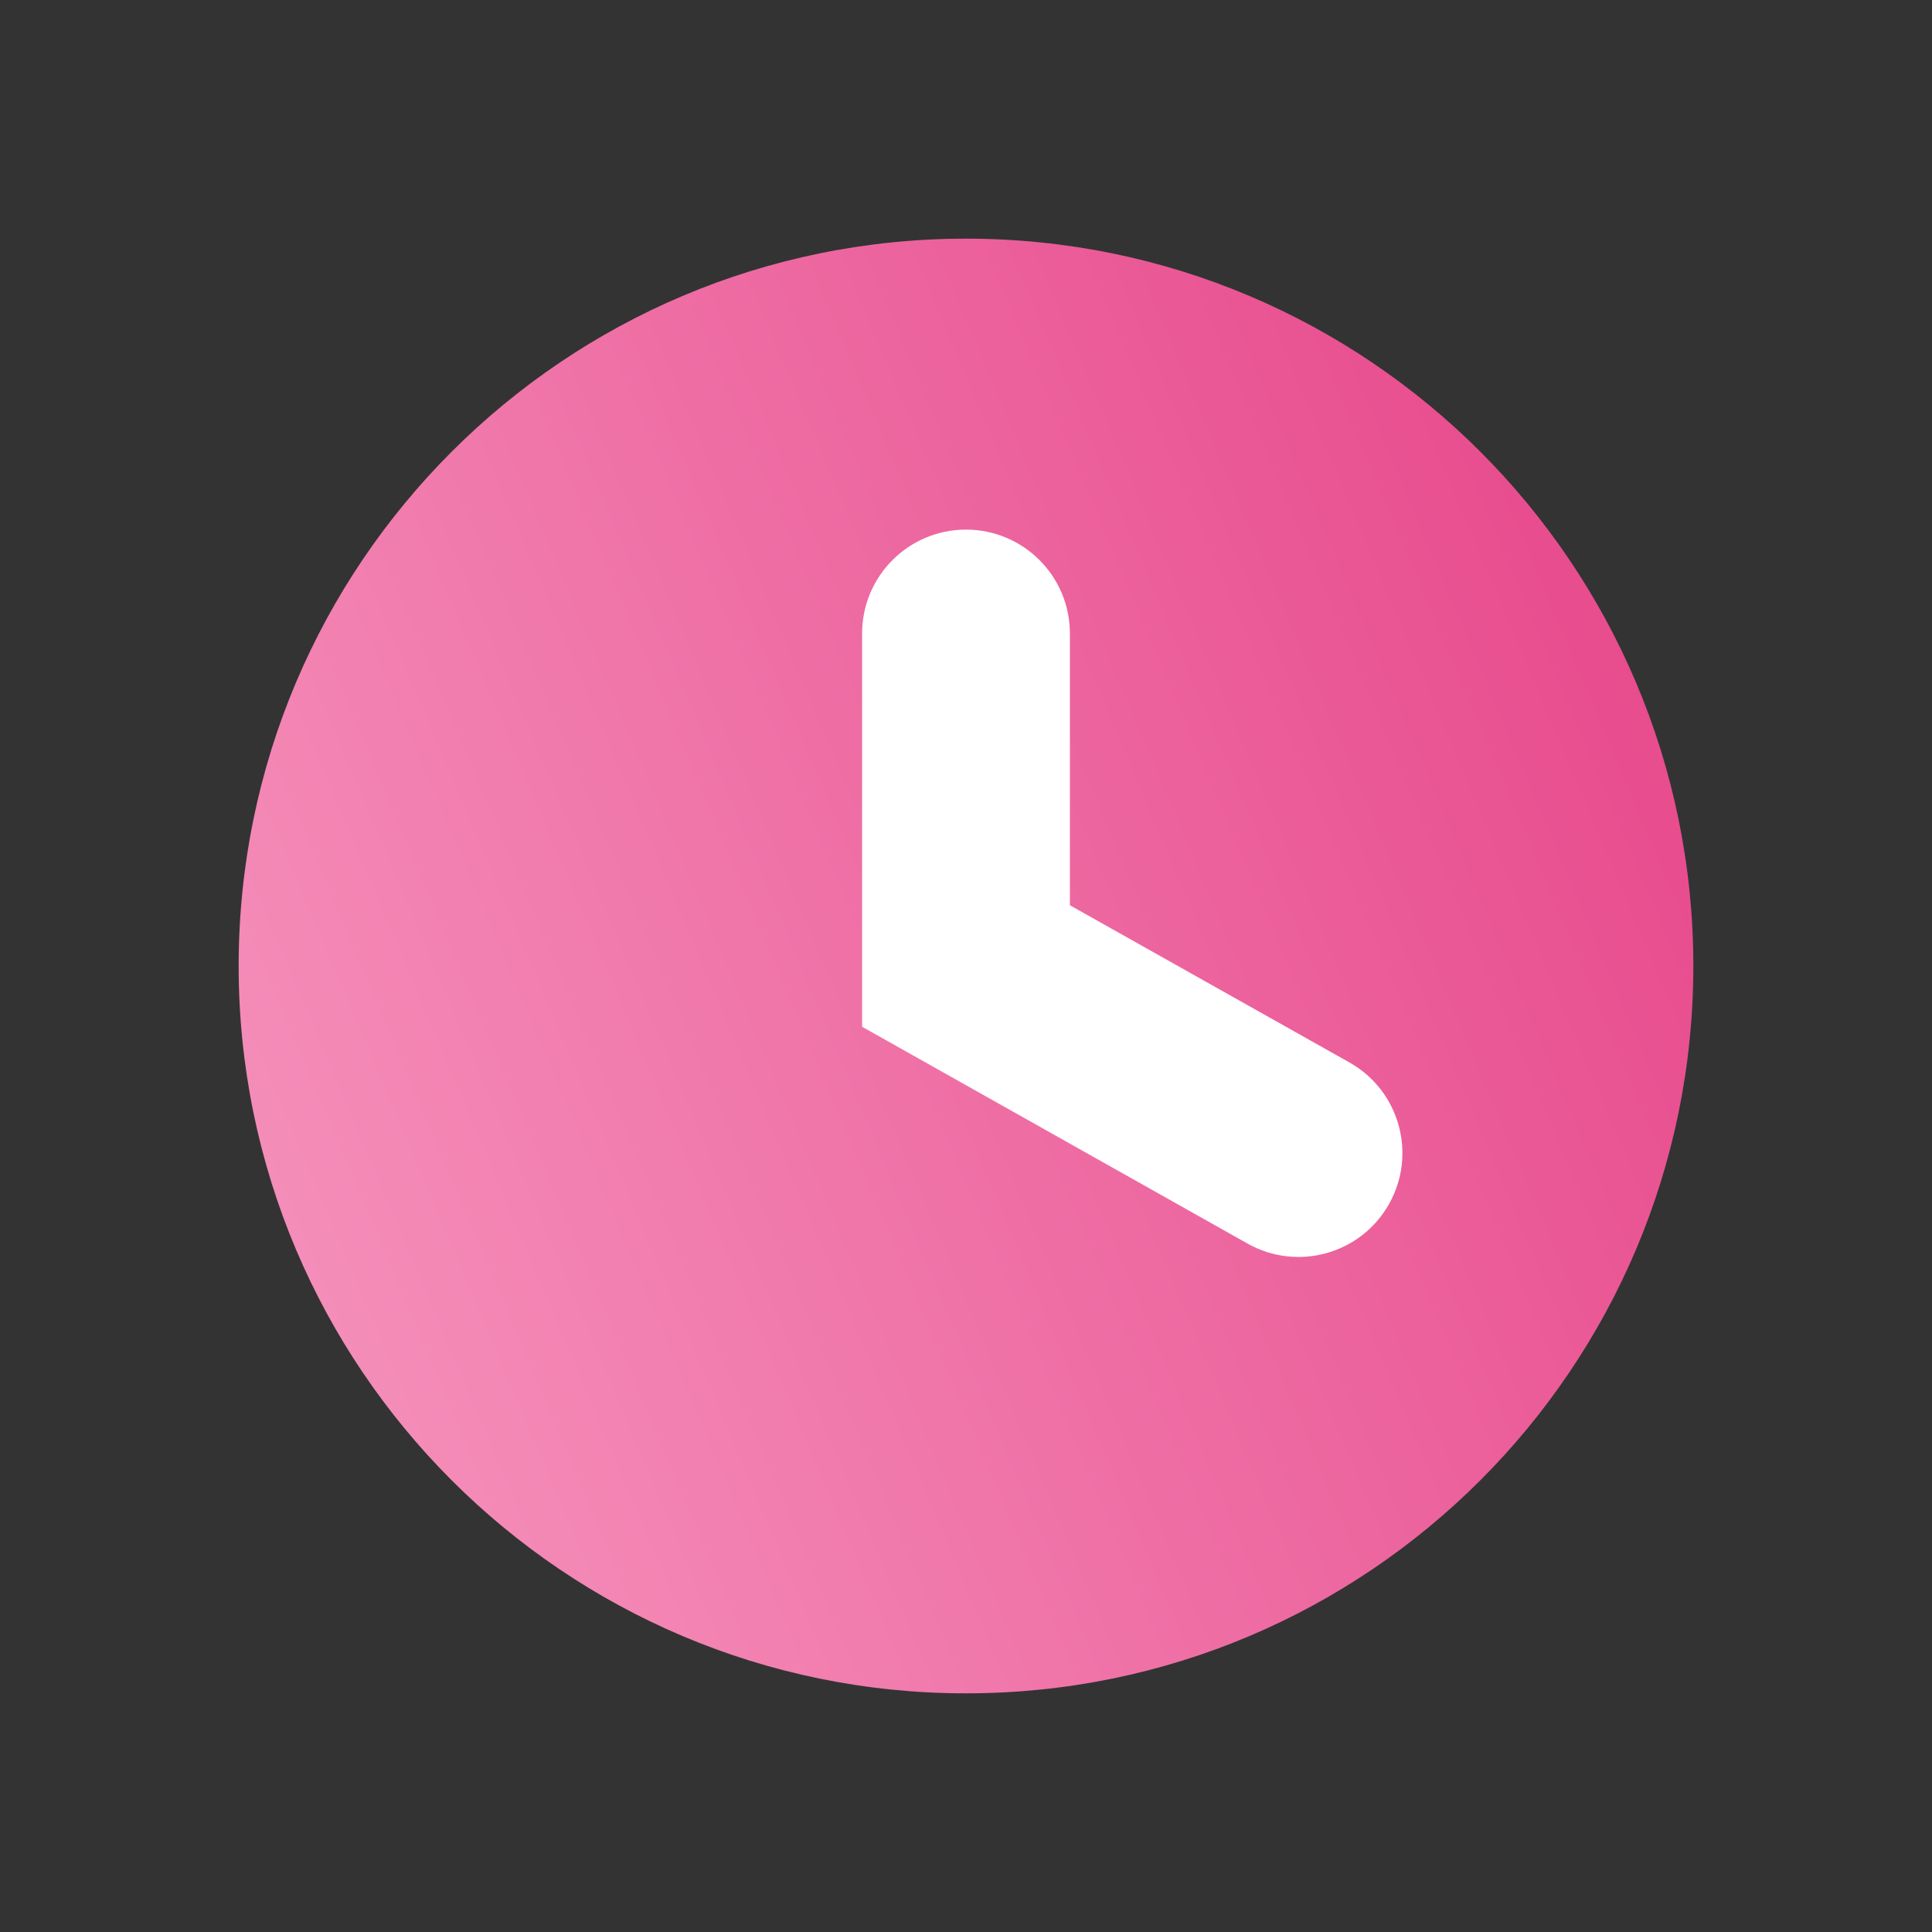
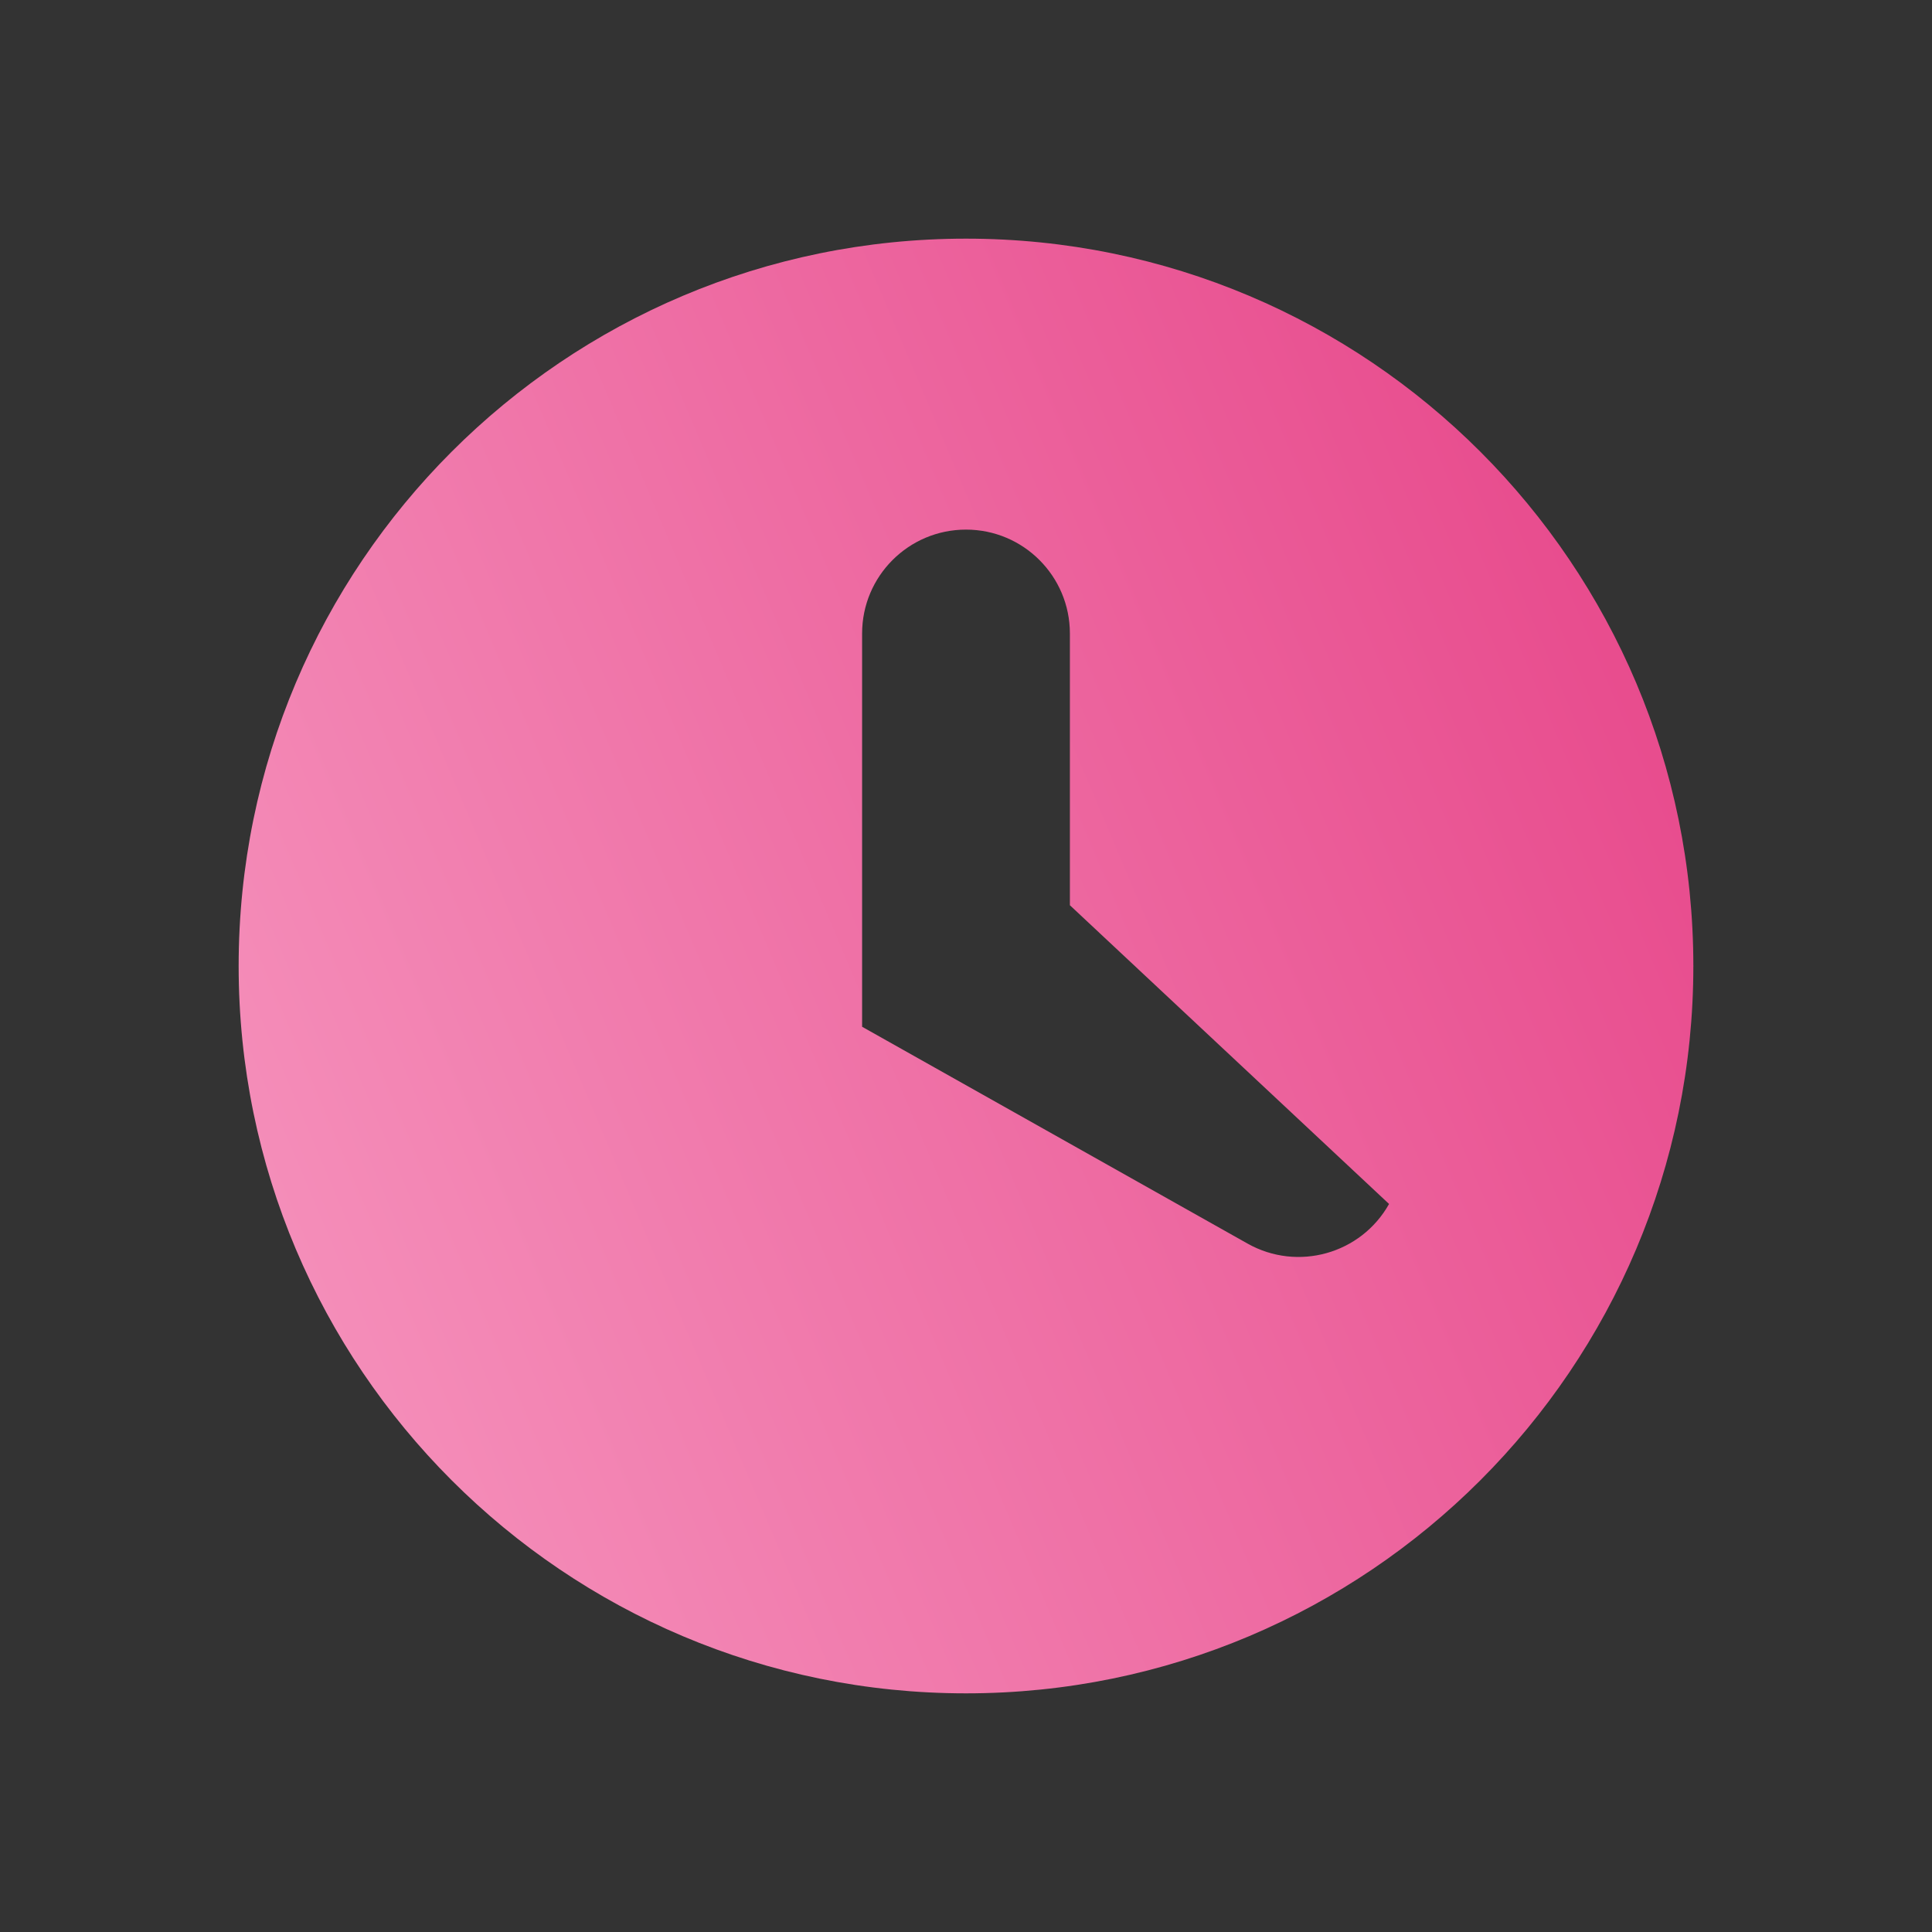
<svg xmlns="http://www.w3.org/2000/svg" width="40" height="40" viewBox="0 0 40 40" fill="none">
  <rect x="0" y="0" width="40" height="40" fill="#333333" stroke="none" />
-   <circle cx="20" cy="20" r="11.059" fill="white" />
-   <path fill-rule="evenodd" clip-rule="evenodd" d="M20 35.059C28.317 35.059 35.059 28.317 35.059 20C35.059 11.683 28.317 4.941 20 4.941C11.683 4.941 4.941 11.683 4.941 20C4.941 28.317 11.683 35.059 20 35.059ZM22.151 13.116C22.151 11.928 21.188 10.965 20 10.965C18.812 10.965 17.849 11.928 17.849 13.116V21.258L25.829 25.747C26.865 26.33 28.177 25.963 28.759 24.927C29.341 23.892 28.974 22.58 27.939 21.997L22.151 18.742V13.116Z" fill="url(#paint0_linear_778_6805)" />
+   <path fill-rule="evenodd" clip-rule="evenodd" d="M20 35.059C28.317 35.059 35.059 28.317 35.059 20C35.059 11.683 28.317 4.941 20 4.941C11.683 4.941 4.941 11.683 4.941 20C4.941 28.317 11.683 35.059 20 35.059ZM22.151 13.116C22.151 11.928 21.188 10.965 20 10.965C18.812 10.965 17.849 11.928 17.849 13.116V21.258L25.829 25.747C26.865 26.33 28.177 25.963 28.759 24.927L22.151 18.742V13.116Z" fill="url(#paint0_linear_778_6805)" />
  <defs>
    <linearGradient id="paint0_linear_778_6805" x1="32.876" y1="6.578" x2="-2.704" y2="21.641" gradientUnits="userSpaceOnUse">
      <stop stop-color="#E7488B" />
      <stop offset="1" stop-color="#F79BC2" />
    </linearGradient>
  </defs>
</svg>